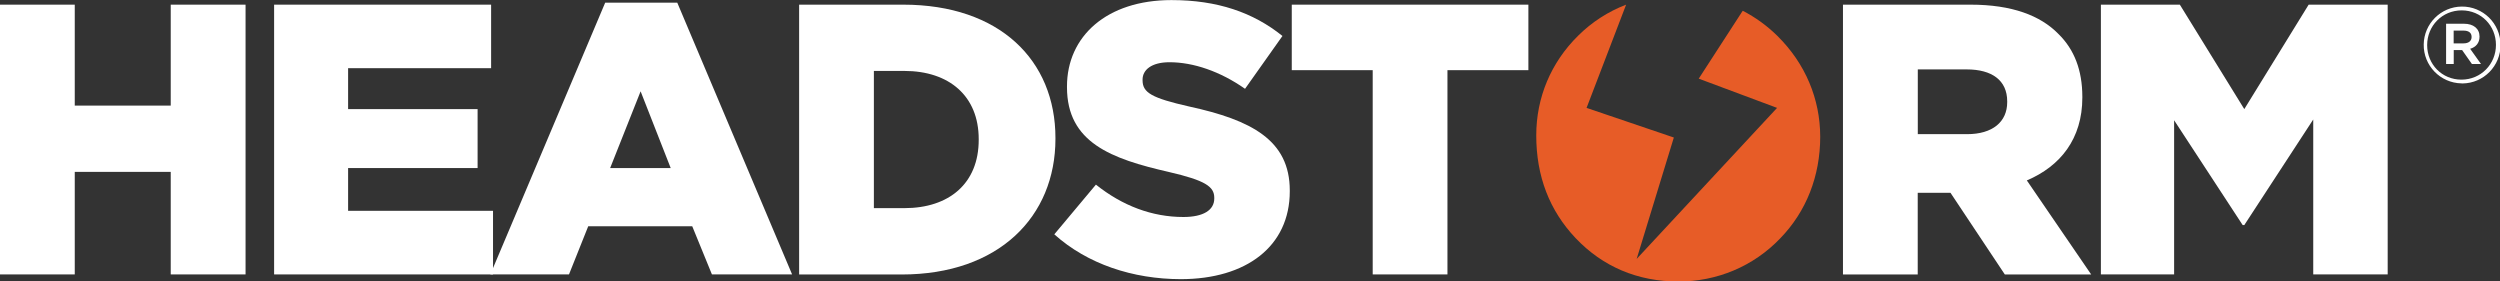
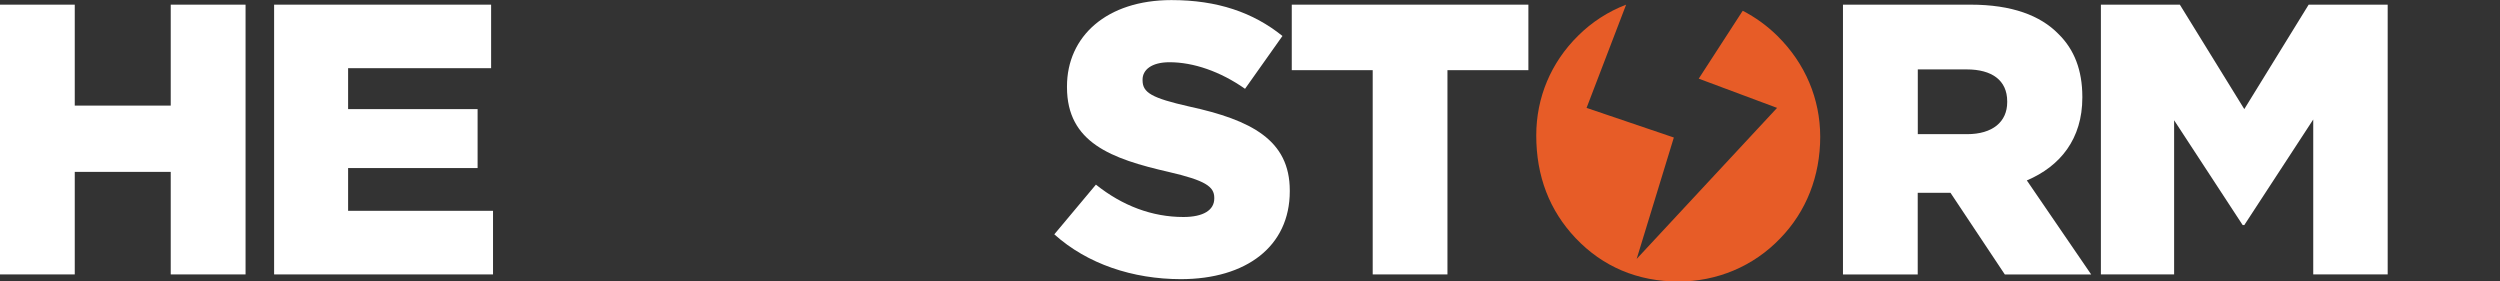
<svg xmlns="http://www.w3.org/2000/svg" xmlns:xlink="http://www.w3.org/1999/xlink" id="Layer_1" x="0px" y="0px" viewBox="0 0 3274.2 368.6" style="enable-background:new 0 0 3274.2 368.6;" xml:space="preserve">
  <rect x="0" y="0" width="3274.2" height="368.6" fill="#333333" stroke="none" />
  <style type="text/css">
	.st0{clip-path:url(#SVGID_2_);}
	.st1{fill:#FFFFFF;}
	.st2{clip-path:url(#SVGID_4_);}
	.st3{fill:#E75C27;}
</style>
  <g id="Layer_2_1_">
    <g id="Layer_1-2">
      <g>
        <defs>
          <rect id="SVGID_1_" x="0" width="3274.2" height="368.6" />
        </defs>
        <clipPath id="SVGID_2_">
          <use xlink:href="#SVGID_1_" style="overflow:visible;" />
        </clipPath>
        <g class="st0">
          <polygon class="st1" points="223.6,6.1 223.6,138.3 97.9,138.3 97.9,6.1 0,6.1 0,359.4 97.9,359.4 97.9,225.1 223.6,225.1       223.6,359.4 321.6,359.4 321.6,6.1     " />
-           <path class="st1" d="M792.6,3.5H887l150.4,355.9h-105l-25.8-63.1H770.4l-25.2,63.1h-103L792.6,3.5z M878.4,220.1L839,119.6      l-39.9,100.5H878.4z" />
          <g>
            <defs>
              <rect id="SVGID_3_" x="0" width="3274.2" height="368.6" />
            </defs>
            <clipPath id="SVGID_4_">
              <use xlink:href="#SVGID_3_" style="overflow:visible;" />
            </clipPath>
            <g class="st2">
-               <path class="st1" d="M1046.6,6.1h136.3c126.2,0,199.4,72.7,199.4,174.7v1c0,102-74.2,177.7-201.4,177.7h-134.3V6.1z         M1184.4,272.6c58.6,0,97.4-32.3,97.4-89.4v-1c0-56.6-38.9-89.3-97.4-89.3h-39.9v179.7H1184.4z" />
              <polygon class="st1" points="1797.8,91.9 1691.8,91.9 1691.8,6.1 2001.7,6.1 2001.7,91.9 1895.7,91.9 1895.7,359.4         1797.8,359.4       " />
              <path class="st1" d="M2413.7,6.1h167.1c54,0,91.4,14.1,115.1,38.4c20.7,20.2,31.3,47.5,31.3,82.3v1c0,54-28.8,89.9-72.7,108.5        l84.3,123.2h-113.1l-71.2-107h-42.9v107h-97.9L2413.7,6.1z M2576.3,175.7c33.3,0,52.5-16.1,52.5-41.9v-1        c0-27.8-20.2-41.9-53-41.9h-64.1v84.8L2576.3,175.7z" />
              <path class="st3" d="M2327.9,47.1c-13.4-13.2-28.7-24.4-45.5-33l-57.6,88.9l102.6,38.3l-183.9,197.8l48.7-159l-114.3-38.8        l51.8-135.2c-23.5,9-44.9,22.8-62.8,40.6c-35.6,35.1-54.9,80.9-54.9,130.7c0,53.4,17.3,98.2,51.4,134.3        c35.6,37.6,81.4,57,134.8,57c50.4,0,98.2-19.8,133.3-56.5c34.1-35.1,52.4-81.4,52.4-133.3        C2383.8,129.6,2364.5,83.3,2327.9,47.1" />
              <path class="st1" d="M1380.8,306.9l54.5-65.1c34.8,27.8,73.7,42.4,114.6,42.4c26.2,0,40.4-9.1,40.4-24.2v-1        c0-14.6-11.6-22.7-59.6-33.8c-75.2-17.2-133.3-38.4-133.3-111v-1c0-65.6,52-113.1,136.8-113.1c60.1,0,107,16.1,145.4,47        l-49,69.2c-32.3-22.7-67.6-34.8-98.9-34.8c-23.7,0-35.3,10.1-35.3,22.7v1c0,16.2,12.1,23.2,61.1,34.3        c81.3,17.7,131.7,43.9,131.7,110v1c0,72.2-57,115.1-142.8,115.1C1483.7,365.5,1424.2,345.9,1380.8,306.9" />
              <polygon class="st1" points="2751.5,6.1 2854.9,6.1 2939.3,142.9 3023.6,6.1 3127.1,6.1 3127.1,359.4 3029.6,359.4         3029.6,156.5 2939.3,294.8 2937.2,294.8 2847.4,157.5 2847.4,359.4 2751.5,359.4       " />
              <polygon class="st1" points="359,6.1 643.2,6.1 643.2,89.3 455.9,89.3 455.9,142.9 625.5,142.9 625.5,220.1 455.9,220.1         455.9,276.1 645.7,276.1 645.7,359.4 359,359.4       " />
-               <path class="st1" d="M3223.8,109.2c-27.8-0.5-50-23.4-49.5-51.1c0.4-27.2,22.5-49.2,49.7-49.5c27.8-0.3,50.6,22,50.9,49.8        c0.3,27.8-22,50.6-49.8,50.9C3224.6,109.2,3224.2,109.2,3223.8,109.2 M3224,13.6c-25.7,0-45.2,20.4-45.2,45.5        s19.3,45.2,44.9,45.2s45.2-20.4,45.2-45.5S3249.6,13.6,3224,13.6 M3235.1,63.9l14.2,19.9h-11.9l-12.8-18.2h-11v18.2h-10V31.1        h23.5c12.2,0,20.3,6.3,20.3,16.8C3247.4,56.5,3242.4,61.8,3235.1,63.9 M3226.6,40.1h-13.1v16.7h13.1c6.5,0,10.4-3.2,10.4-8.3        C3237.1,43,3233.2,40.1,3226.6,40.1" />
            </g>
          </g>
        </g>
      </g>
    </g>
  </g>
</svg>